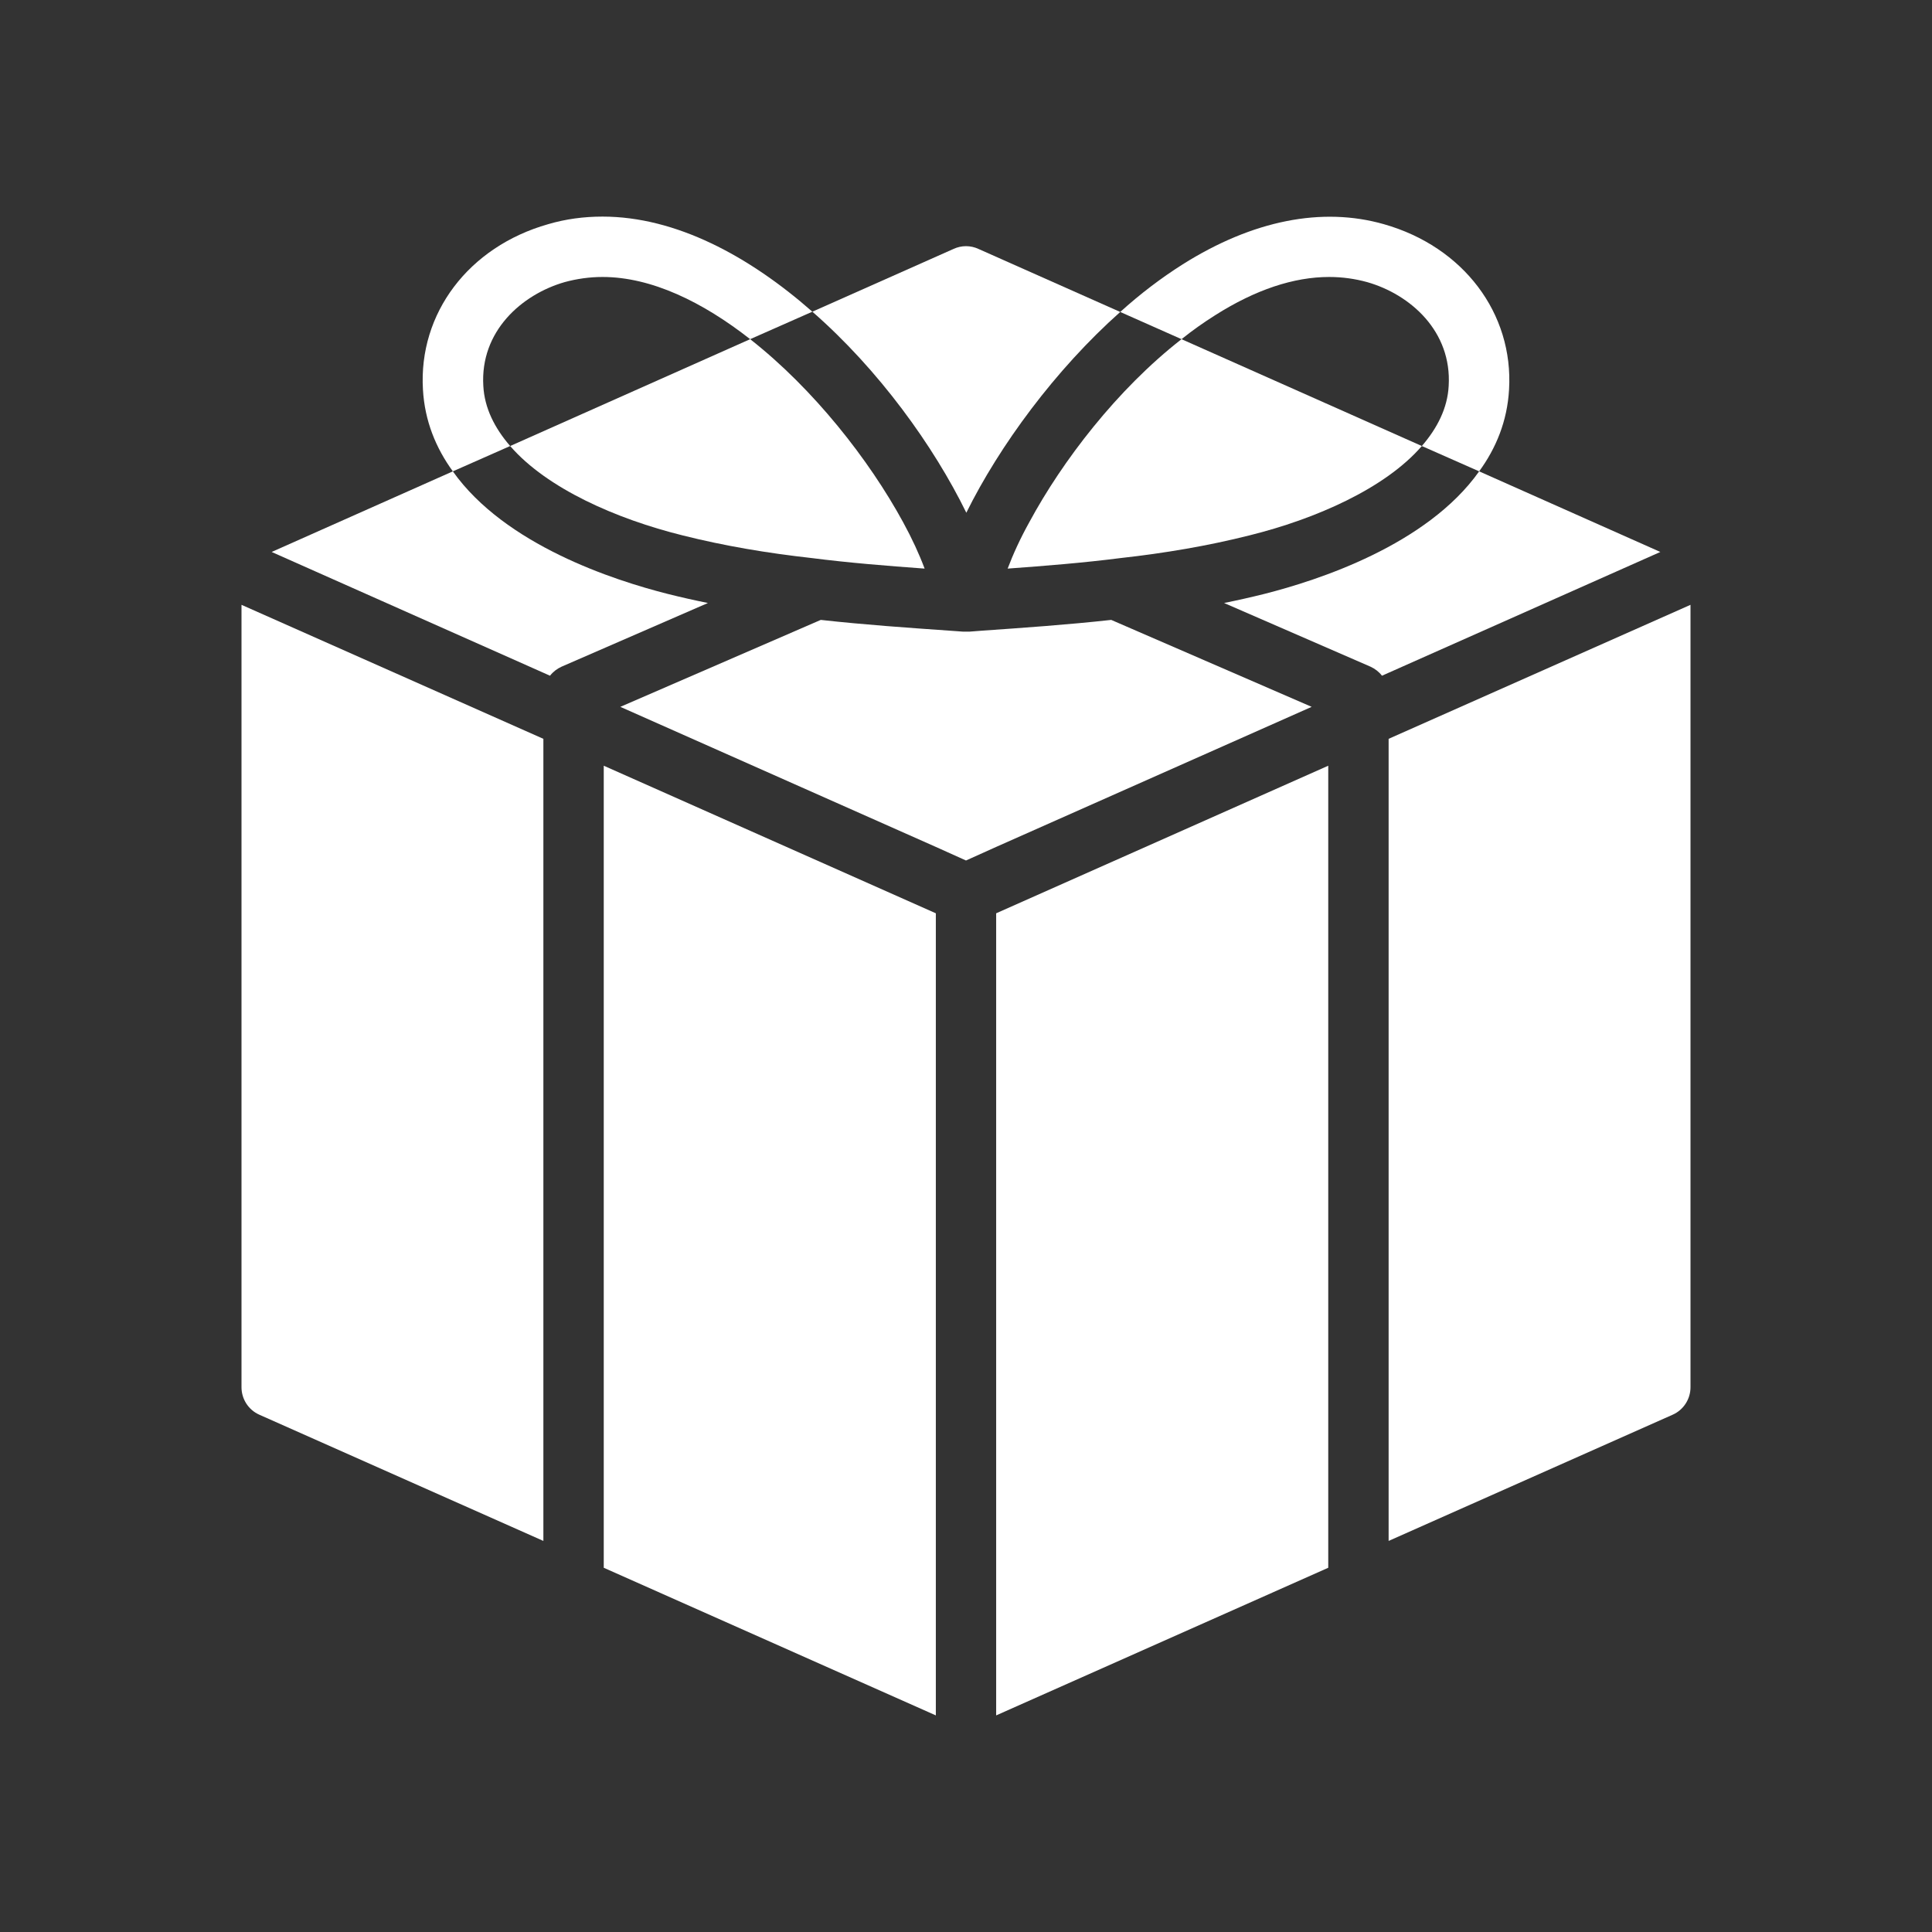
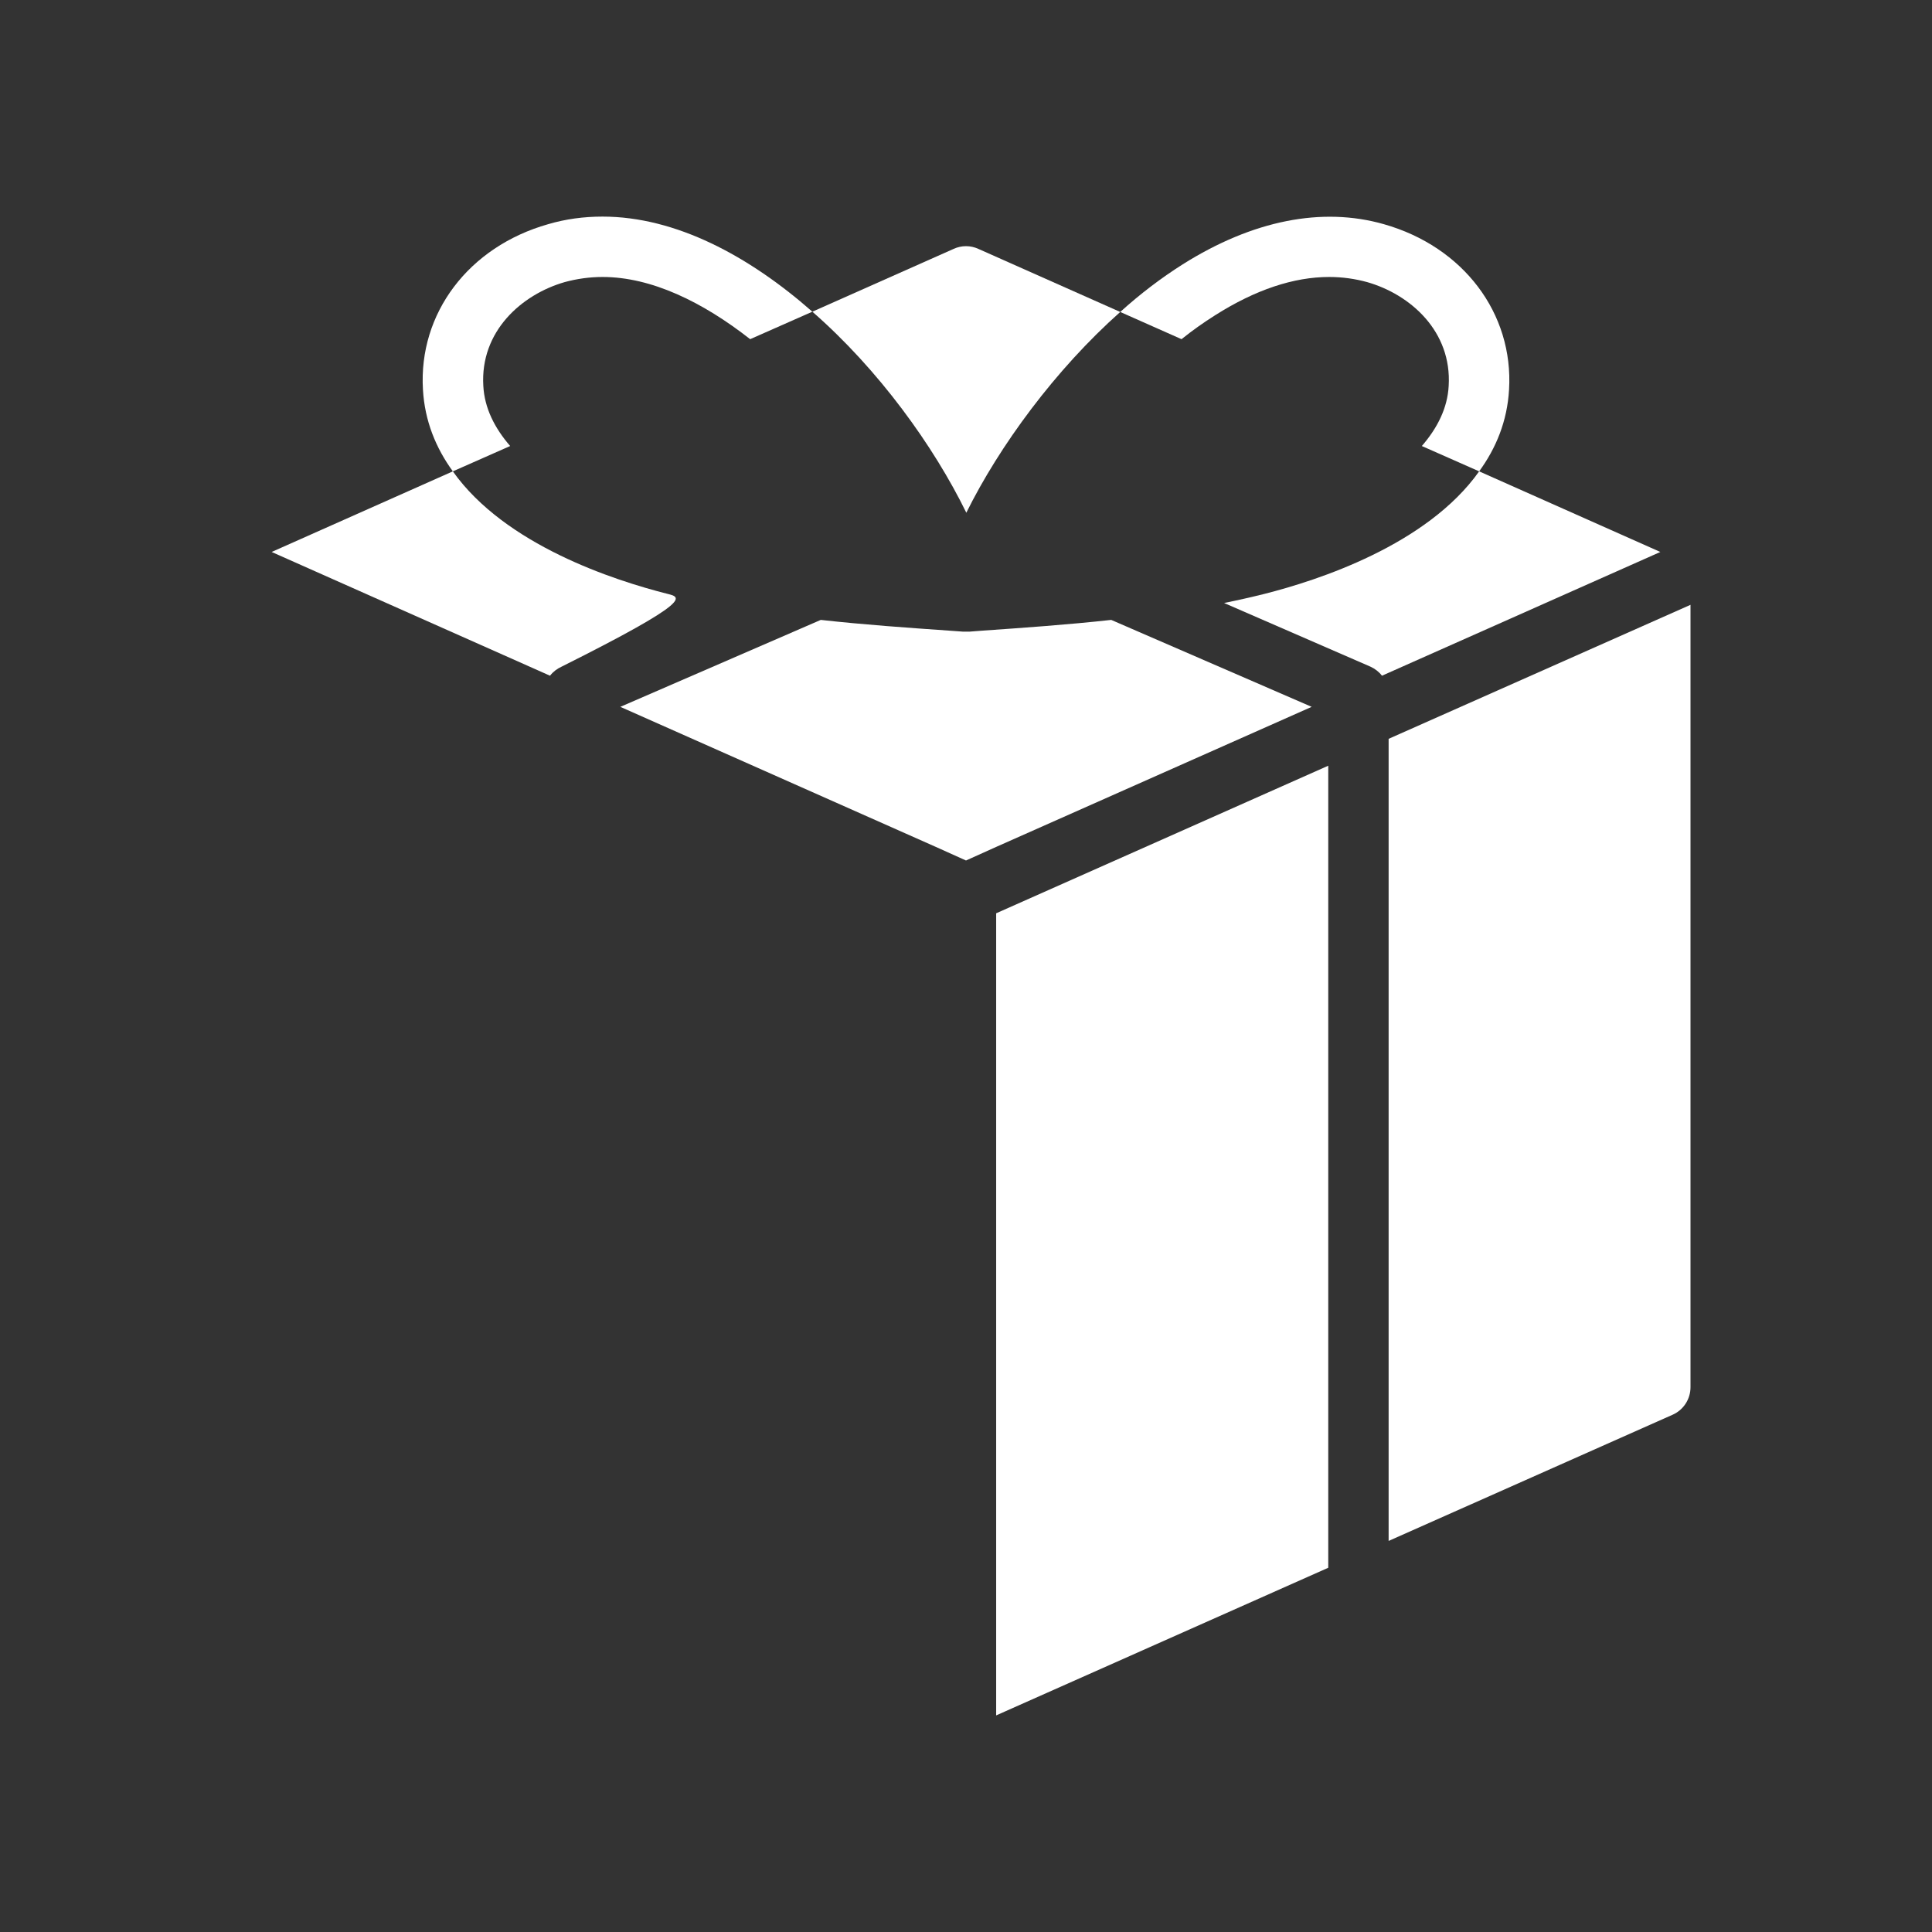
<svg xmlns="http://www.w3.org/2000/svg" width="36" height="36" viewBox="0 0 36 36" fill="none">
  <rect x="0" y="0" width="36" height="36" fill="#333333" stroke="none" />
-   <path d="M12.718 9.976C13.5 10.173 14.31 10.308 15.12 10.398C15.823 10.488 16.532 10.544 17.229 10.595C17.128 10.325 16.993 10.032 16.83 9.734C16.194 8.564 15.154 7.242 13.978 6.32L9.506 8.311C10.193 9.104 11.492 9.672 12.718 9.976Z" fill="white" />
  <path d="M17.769 4.638L15.137 5.808C16.374 6.888 17.398 8.311 18.006 9.554C18.624 8.305 19.665 6.888 20.874 5.813L18.231 4.638C18.084 4.57 17.916 4.57 17.769 4.638V4.638Z" fill="white" />
-   <path d="M19.181 9.728C19.012 10.032 18.878 10.325 18.776 10.595C19.474 10.544 20.183 10.488 20.886 10.398C21.696 10.308 22.5 10.173 23.282 9.976C24.508 9.672 25.808 9.104 26.494 8.311L22.016 6.32C20.812 7.259 19.794 8.592 19.181 9.728Z" fill="white" />
-   <path d="M10.249 12.591C10.305 12.518 10.378 12.462 10.463 12.423L13.191 11.236C12.938 11.185 12.69 11.129 12.443 11.067C11.441 10.814 9.411 10.156 8.438 8.783L5.062 10.285L10.249 12.591Z" fill="white" />
+   <path d="M10.249 12.591C10.305 12.518 10.378 12.462 10.463 12.423C12.938 11.185 12.69 11.129 12.443 11.067C11.441 10.814 9.411 10.156 8.438 8.783L5.062 10.285L10.249 12.591Z" fill="white" />
  <path d="M24.441 13.171L20.706 11.551C19.89 11.641 19.08 11.697 18.281 11.753L18.062 11.77H17.949L17.713 11.753C16.914 11.697 16.104 11.641 15.294 11.551L11.559 13.171L17.438 15.781L18 16.034L18.562 15.781L24.441 13.171Z" fill="white" />
  <path d="M27.562 8.783C26.589 10.156 24.559 10.814 23.558 11.067C23.31 11.129 23.062 11.185 22.809 11.236L25.538 12.423C25.622 12.462 25.695 12.518 25.751 12.591L30.938 10.285L27.562 8.783Z" fill="white" />
-   <path d="M4.5 25.849C4.5 26.069 4.629 26.271 4.832 26.361L10.125 28.713V13.767L4.5 11.27V25.849Z" fill="white" />
-   <path d="M11.25 29.213L17.438 31.964V17.018L11.25 14.268V29.213Z" fill="white" />
  <path d="M18.562 31.964L24.75 29.213V14.268L18.562 17.018V31.964Z" fill="white" />
  <path d="M25.875 13.767V28.713L31.168 26.361C31.371 26.271 31.5 26.069 31.5 25.849V11.27L25.875 13.767Z" fill="white" />
  <path d="M25.785 4.177C24.637 3.85 23.344 4.103 22.039 4.925C21.639 5.178 21.246 5.476 20.874 5.813L22.016 6.32C22.219 6.157 22.427 6.01 22.641 5.875C23.394 5.397 24.109 5.161 24.767 5.161C25.014 5.161 25.251 5.195 25.476 5.257C26.28 5.487 27.056 6.173 26.994 7.192C26.972 7.602 26.786 7.973 26.494 8.311L27.562 8.783C27.878 8.35 28.086 7.844 28.119 7.259C28.204 5.842 27.27 4.598 25.785 4.177V4.177Z" fill="white" />
  <path d="M10.215 4.177C8.73 4.598 7.796 5.841 7.881 7.259C7.914 7.844 8.123 8.35 8.438 8.783L9.506 8.311C9.214 7.973 9.028 7.602 9.006 7.192C8.944 6.173 9.72 5.487 10.524 5.256C10.749 5.195 10.986 5.161 11.227 5.161C12.139 5.161 13.095 5.628 13.978 6.32L15.137 5.808C13.961 4.773 12.594 4.036 11.227 4.036C10.879 4.036 10.541 4.081 10.215 4.177V4.177Z" fill="white" />
</svg>